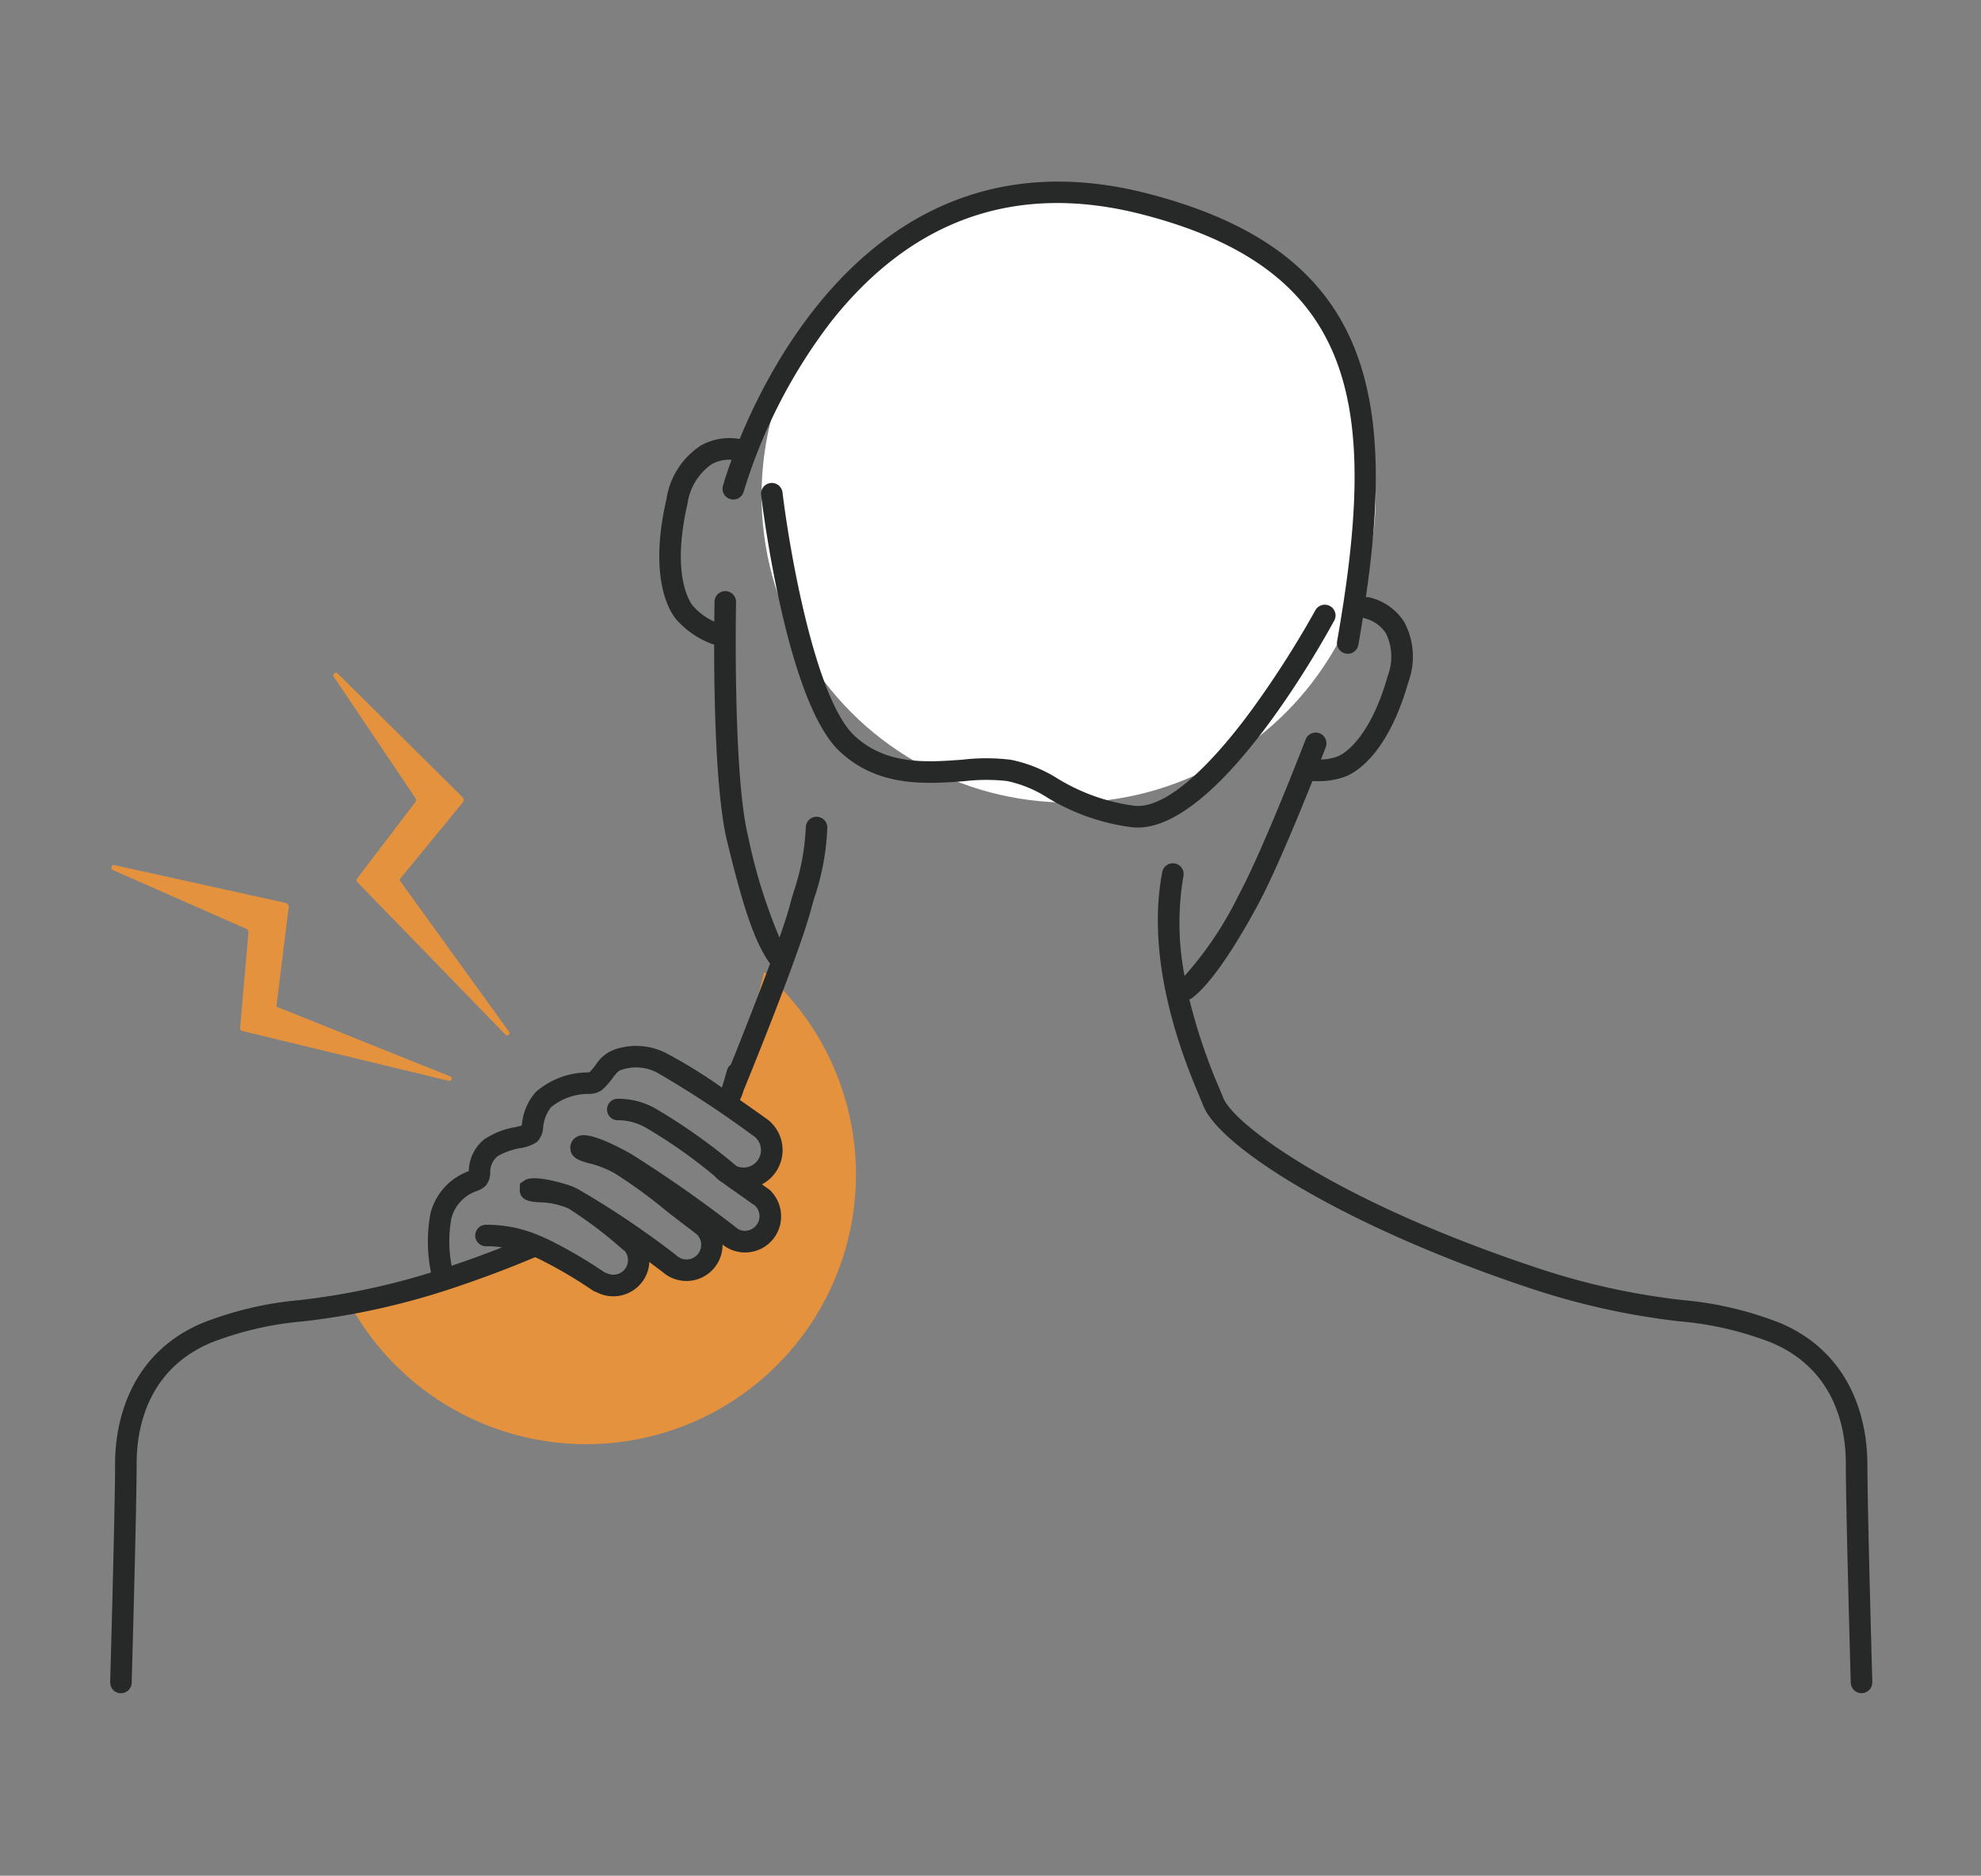
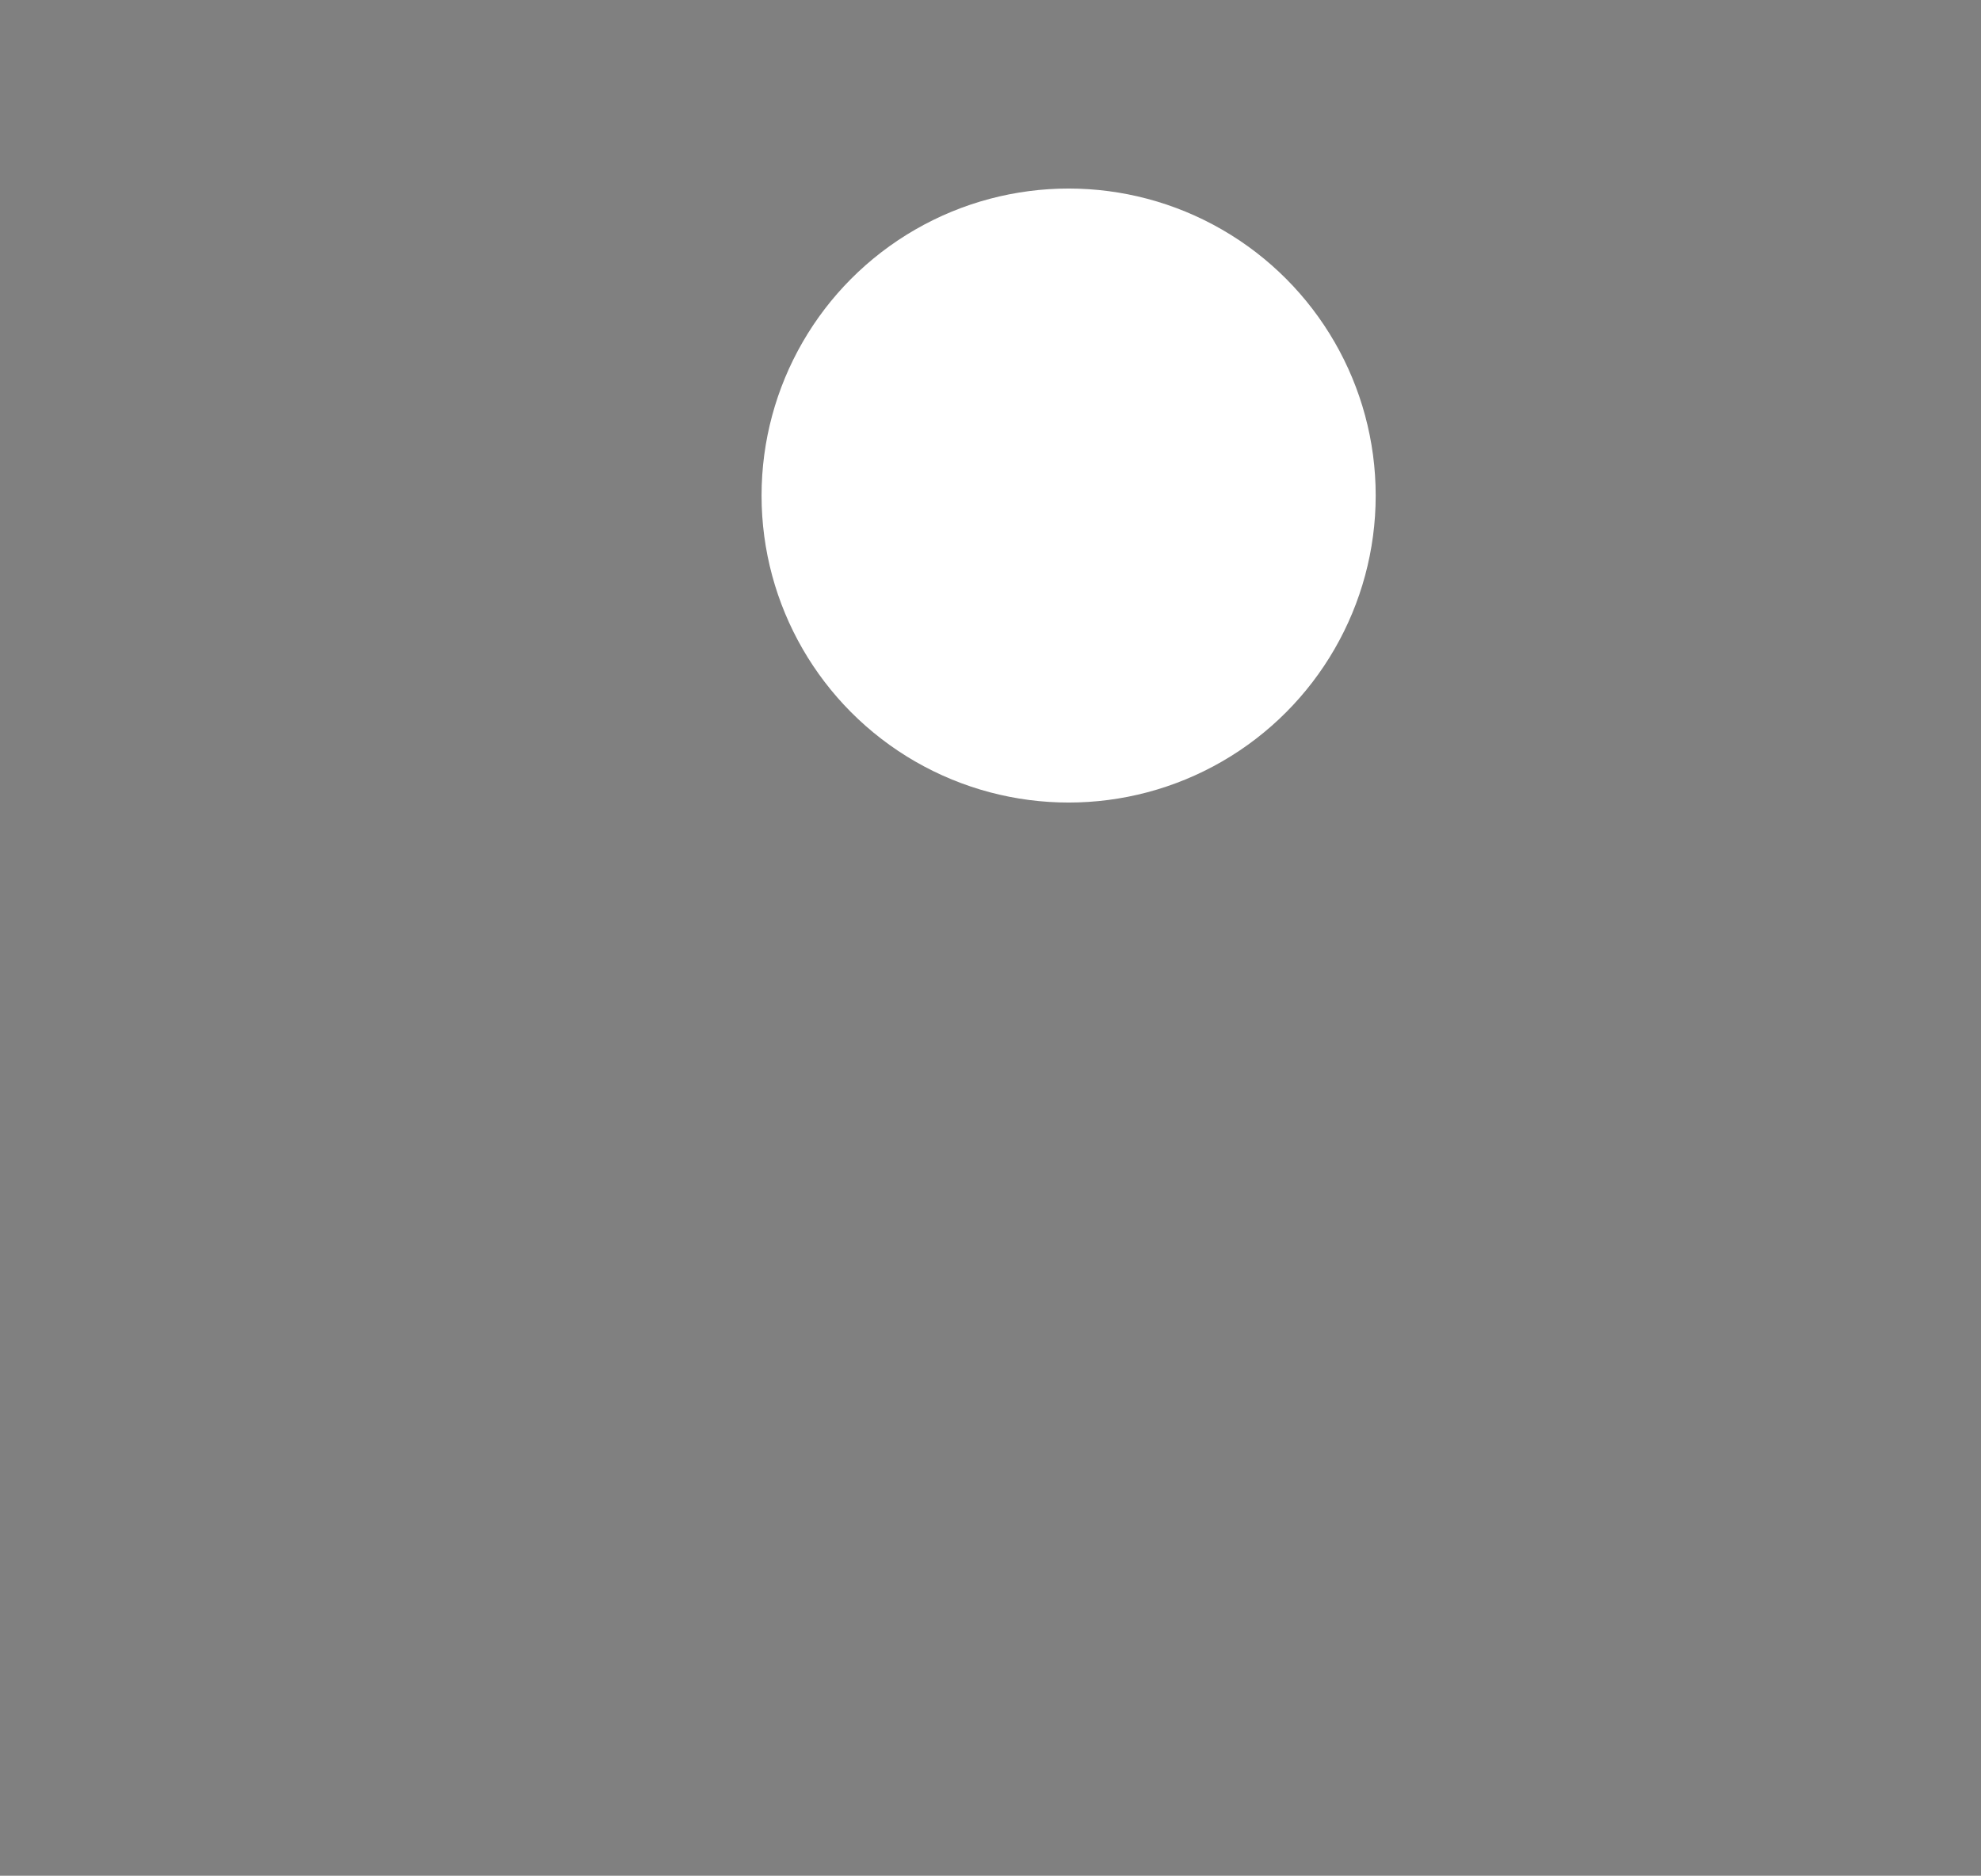
<svg xmlns="http://www.w3.org/2000/svg" width="151.606" height="143.58" viewBox="0 0 151.606 143.58">
  <rect x="0" y="0" width="151.606" height="143.58" fill="#808080" stroke="none" />
  <defs>
    <clipPath id="clip-path">
-       <rect id="長方形_2266" data-name="長方形 2266" width="151.606" height="143.58" transform="translate(0 0)" fill="#262928" stroke="#707070" stroke-width="1" />
-     </clipPath>
+       </clipPath>
    <clipPath id="clip-path-2">
      <rect id="長方形_2250" data-name="長方形 2250" width="134.852" height="115.708" fill="#262928" />
    </clipPath>
  </defs>
  <g id="グループ_5865" data-name="グループ 5865" transform="translate(-205.718 -1447.568)">
    <circle id="楕円形_848" data-name="楕円形 848" cx="23.5" cy="23.5" r="23.5" transform="translate(264 1462)" fill="#fff" />
    <g id="マスクグループ_244" data-name="マスクグループ 244" transform="translate(205.718 1447.568)" clip-path="url(#clip-path)">
      <g id="グループ_4894" data-name="グループ 4894" transform="translate(8.431 13.902)">
        <g id="グループ_4887" data-name="グループ 4887">
          <g id="グループ_4886" data-name="グループ 4886" clip-path="url(#clip-path-2)">
            <path id="パス_4722" data-name="パス 4722" d="M57.214,84.375A20.639,20.639,0,1,1,25.3,109.437s11.394-2.58,12.821-3.2,2.016-1.093,2.772-.635,4.5,3.475,5.7,2.63,2.595-2.065,1.8-2.56,3.982,2.2,4.535,1.459.276-3.338.553-3.394,3.207,1.271,4.037.5.938-2.348-.719-3.326,1.171-1.593,1.285-2.279-2.044-3.2-2.74-3.812,1.868-10.444,1.868-10.444" transform="translate(-7.159 -23.876)" fill="#e5923e" />
            <path id="パス_4723" data-name="パス 4723" d="M134.475,98.113c0-2.383-.652-8.2-6.695-10.754a26.881,26.881,0,0,0-7.48-1.749A53.89,53.89,0,0,1,109.357,83.2C93.823,78.068,85.94,72.14,85.172,70.107c-.063-.166-.163-.406-.291-.711A43.2,43.2,0,0,1,82.592,62.6a.809.809,0,0,0,.2-.1c1.31-.994,3.049-3.453,5.027-7.111,1.261-2.333,3.072-6.713,4.19-9.508.129.008.271.014.431.014a5.8,5.8,0,0,0,2.188-.394c.714-.3,3.166-1.7,4.723-7.194a5.61,5.61,0,0,0-.332-4.621A4.352,4.352,0,0,0,96.3,31.81a.783.783,0,0,0-.2,0c2.362-16.3-.148-26.632-16.714-30.9C60.3-4.005,51.261,12.205,48.176,19.7a4.5,4.5,0,0,0-2.931.476,5.963,5.963,0,0,0-2.673,4.134c-1.373,5.95.2,8.513.71,9.157a6.829,6.829,0,0,0,2.8,1.932.731.731,0,0,0,.14.024c0,4.244.136,11.521.981,15.019,1.124,4.646,2.04,7.7,3.3,9.42-1.037,2.806-2.289,5.953-3,7.725a.808.808,0,0,0-.285.4L46.9,69.081c-.031.108-.058.194-.084.266a38.838,38.838,0,0,0-4.125-2.56,5.051,5.051,0,0,0-4.024-.374,2.885,2.885,0,0,0-1.509,1.2,5.049,5.049,0,0,1-.467.557l-.228.02a6.107,6.107,0,0,0-3.873,1.481A4.332,4.332,0,0,0,31.518,72.1c-.01.056-.019.11-.027.158-.142.039-.327.082-.478.118a5.983,5.983,0,0,0-2.426.967,3.192,3.192,0,0,0-1.141,2.373l0,.025-.037.016a4.667,4.667,0,0,0-2.89,3.2,11.786,11.786,0,0,0,.035,4.544,54.6,54.6,0,0,1-10,2.111,26.876,26.876,0,0,0-7.479,1.749C1.03,89.911.377,95.729.377,98.113c0,3.5-.373,16.616-.377,16.748a.824.824,0,0,0,.8.848H.824a.824.824,0,0,0,.824-.8c0-.132.378-13.272.378-16.795,0-2.551.739-7.144,5.687-9.234a25.263,25.263,0,0,1,7.056-1.635,56.04,56.04,0,0,0,11.244-2.475c2.287-.756,4.367-1.537,6.513-2.441.141.064.285.131.43.205a34.517,34.517,0,0,1,3.967,2.339.814.814,0,0,0,.283.123c.008,0,.013.013.022.017a2.765,2.765,0,0,0,3.988-1.907,2.7,2.7,0,0,0,.037-.408c.6.444.987.739,1,.749s.014.006.02.011a2.762,2.762,0,0,0,4.593-2.077v-.018A2.755,2.755,0,0,0,51.346,79.2a2.778,2.778,0,0,0-.888-2.034l-.576-.41a2.966,2.966,0,0,0,.409-4.981c-.044-.034-.095-.06-.141-.091-.009-.006-.013-.016-.022-.023-.085-.061-.88-.63-1.934-1.362a3.746,3.746,0,0,0,.269-.7c.266-.649,4.243-10.361,5.175-13.892.071-.267.161-.57.258-.9a19.056,19.056,0,0,0,.988-5.365.824.824,0,1,0-1.648,0,17.739,17.739,0,0,1-.921,4.9c-.1.349-.2.668-.272.949-.174.658-.464,1.557-.82,2.58a41.585,41.585,0,0,1-2.415-7.811c-1.159-4.793-.911-17.718-.908-17.848a.825.825,0,1,0-1.649-.033c0,.1-.012.65-.019,1.5a4.784,4.784,0,0,1-1.661-1.234c-.174-.217-1.656-2.279-.392-7.757a4.444,4.444,0,0,1,1.851-3.055,2.775,2.775,0,0,1,1.527-.338c-.442,1.205-.652,1.957-.665,2a.825.825,0,0,0,1.593.43,41.076,41.076,0,0,1,6.648-12.955C61.385,2.821,69.411.043,78.981,2.51,95.6,6.792,97.044,17.293,93.9,35.173a.825.825,0,0,0,.67.955.814.814,0,0,0,.143.013.826.826,0,0,0,.812-.682c.124-.706.239-1.4.348-2.084a.779.779,0,0,0,.138.057,2.706,2.706,0,0,1,1.622,1.143,4.1,4.1,0,0,1,.133,3.28c-1.42,5.013-3.534,6.022-3.771,6.121a3.906,3.906,0,0,1-1.334.262c.2-.518.331-.85.356-.915a.825.825,0,1,0-1.539-.592c-.032.084-3.252,8.442-5.107,11.871a27.216,27.216,0,0,1-4.147,6.2,21.274,21.274,0,0,1-.087-7.644.824.824,0,1,0-1.619-.313c-1.372,7.12,1.8,14.695,2.847,17.184.118.283.212.5.269.656,1.22,3.228,10.983,9.377,25.209,14.08a56.045,56.045,0,0,0,11.244,2.475,25.259,25.259,0,0,1,7.056,1.635c4.948,2.089,5.687,6.683,5.687,9.234,0,3.523.374,16.663.378,16.795a.825.825,0,0,0,.824.8h.024a.822.822,0,0,0,.8-.848c0-.132-.376-13.249-.376-16.748m-85.9-17.794a1.113,1.113,0,0,1-.518-.132,99.29,99.29,0,0,0-8.2-5.758c-3.286-1.831-3.921-1.446-4.191-1.283a.94.94,0,0,0-.456.837c.019.778.765.983,1.423,1.163a7.445,7.445,0,0,1,2.131.865,40.217,40.217,0,0,1,3.744,2.74c.511.412,2.112,1.631,2.375,1.83a1.122,1.122,0,0,1-1.56,1.614c-.011-.01-.024-.013-.036-.022s-.017-.025-.03-.034a67.936,67.936,0,0,0-7.39-4.973l-.039-.021-.034-.017c-.12-.062-.237-.119-.349-.173-.3-.141-2.915-.99-3.688-.524l-.4.262-.016.445c-.031.9.9.957,1.461.995a5.955,5.955,0,0,1,2.272.477,32.647,32.647,0,0,1,4.167,3.157.758.758,0,0,0,.072.046.974.974,0,0,1,.077.067,1.115,1.115,0,0,1-1.1,1.775,1.163,1.163,0,0,1-.3-.1.751.751,0,0,0-.134-.039A35.609,35.609,0,0,0,33.7,81.062c-.292-.148-.577-.275-.856-.39l-.01,0a10.1,10.1,0,0,0-4.121-.822.824.824,0,0,0,.1,1.646,6.528,6.528,0,0,1,1.175.086c-1.257.494-2.528.957-3.855,1.407a9.9,9.9,0,0,1-.023-3.616,3,3,0,0,1,1.966-2.11,2.007,2.007,0,0,0,.64-.379,1.526,1.526,0,0,0,.369-1.027,1.567,1.567,0,0,1,.568-1.258,5.252,5.252,0,0,1,1.737-.617,3.064,3.064,0,0,0,1.279-.475,1.724,1.724,0,0,0,.467-1.113,2.912,2.912,0,0,1,.6-1.539A4.531,4.531,0,0,1,36.6,69.833a1.674,1.674,0,0,0,1.035-.3,5.773,5.773,0,0,0,.831-.928c.282-.372.418-.54.674-.617a3.437,3.437,0,0,1,2.864.3,78.792,78.792,0,0,1,7.041,4.625.832.832,0,0,0,.067.056,1.385,1.385,0,0,1,.172.112,1.332,1.332,0,0,1-1.347,2.276,44.777,44.777,0,0,0-6.232-4.421,5.82,5.82,0,0,0-2.933-.731.824.824,0,1,0,.156,1.641,4.333,4.333,0,0,1,2.113.6,38.616,38.616,0,0,1,5.219,3.679c.006.007.007.016.014.023a2.96,2.96,0,0,0,.686.538l.14.114,2.267,1.6a1.122,1.122,0,0,1-.8,1.913" transform="translate(0 0)" fill="#262928" />
            <path id="パス_4724" data-name="パス 4724" d="M30.1,62.022a.273.273,0,0,1-.009.318l-3.873,5.087-.576.757a.213.213,0,0,0,.016.277l.584.6L36.992,80.135a.178.178,0,0,0,.272-.228L28.925,68.361a.12.12,0,0,1,0-.148c1.309-1.6,4.02-4.9,4.792-5.842a.315.315,0,0,0-.024-.428c-1.378-1.365-9.117-9.037-9.539-9.452-.159-.169-.429.066-.3.247Z" transform="translate(-6.741 -14.837)" fill="#e5923e" />
            <path id="パス_4725" data-name="パス 4725" d="M10.447,77.841a.273.273,0,0,1,.162.273l-.557,6.369-.083.947a.214.214,0,0,0,.163.226l.814.2,15,3.621a.178.178,0,0,0,.108-.338L12.837,83.829a.119.119,0,0,1-.078-.127c.255-2.047.781-6.292.931-7.5a.316.316,0,0,0-.248-.35C11.548,75.437.907,73.084.329,72.958a.2.2,0,0,0-.12.369Z" transform="translate(-0.027 -20.643)" fill="#e5923e" />
            <path id="パス_4726" data-name="パス 4726" d="M113.336,42.706a.824.824,0,1,0-1.449-.786,74.719,74.719,0,0,1-5.1,7.935c-3.62,4.849-6.762,7.337-8.852,7.01a15.013,15.013,0,0,1-5.747-2.054A10.678,10.678,0,0,0,88.6,53.36a15.36,15.36,0,0,0-3.721-.009c-2.728.2-5.819.429-8.252-1.827-3.038-2.816-5.011-14.4-5.515-18.63a.825.825,0,0,0-1.638.2c.077.645,1.929,15.84,6.032,19.644C78.464,55.478,82.088,55.209,85,55a14.345,14.345,0,0,1,3.3-.014,9.223,9.223,0,0,1,3.072,1.263,16.44,16.44,0,0,0,6.3,2.249,4.042,4.042,0,0,0,.618.047c6.273,0,14.137-14.169,15.04-15.836" transform="translate(-19.657 -9.102)" fill="#262928" />
          </g>
        </g>
      </g>
    </g>
  </g>
</svg>